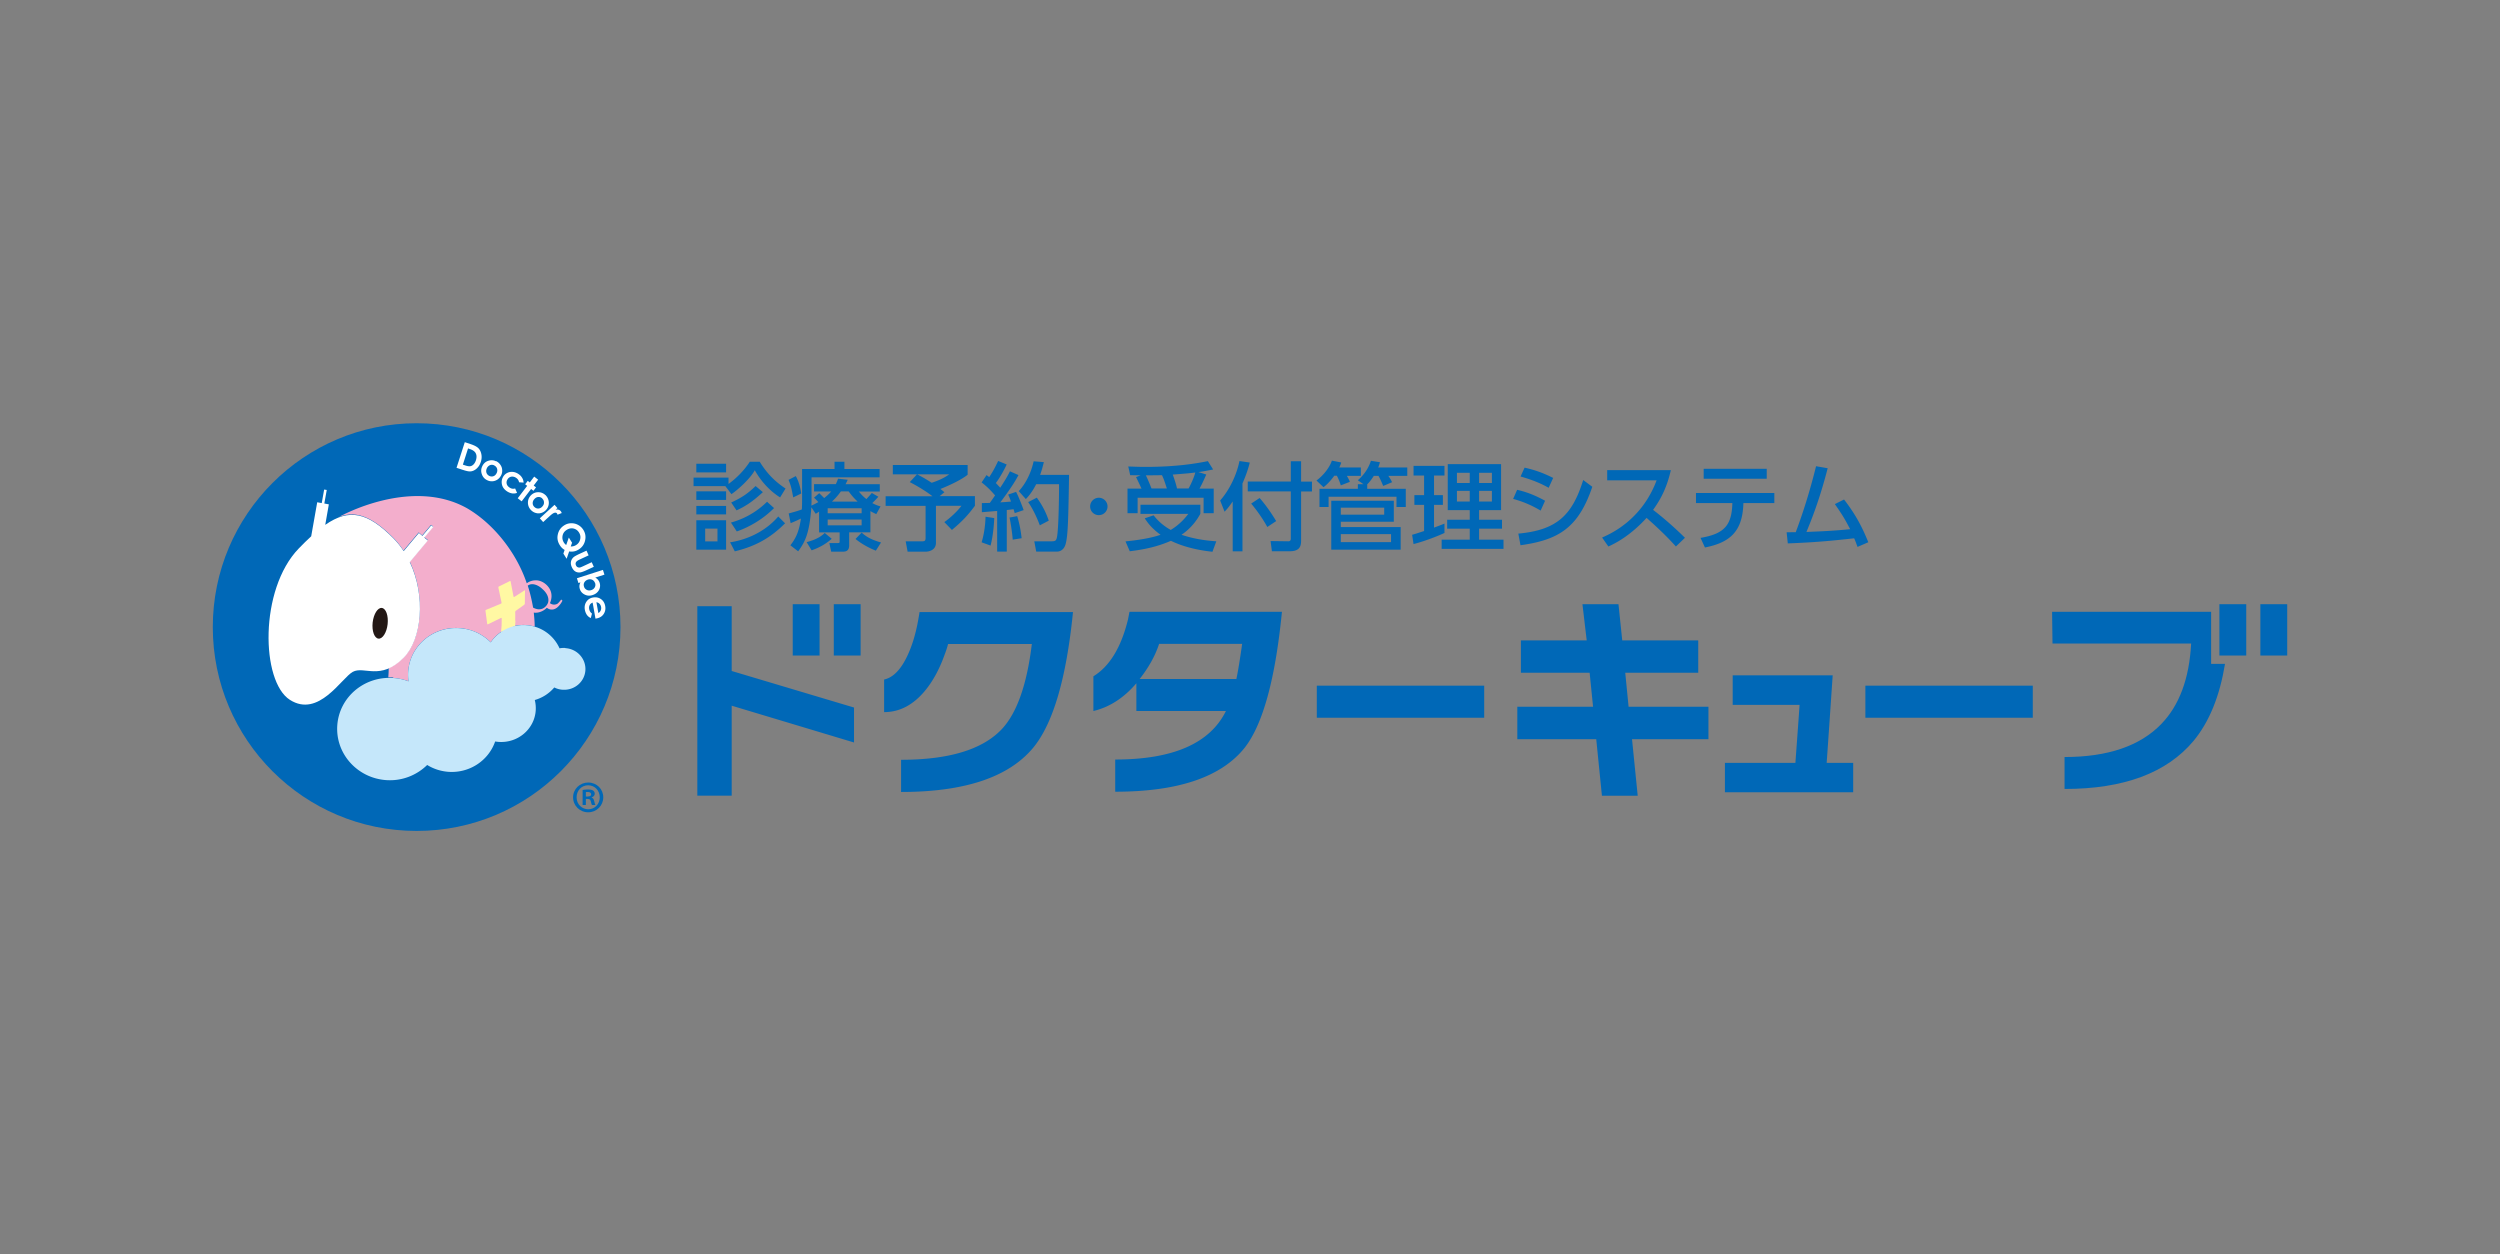
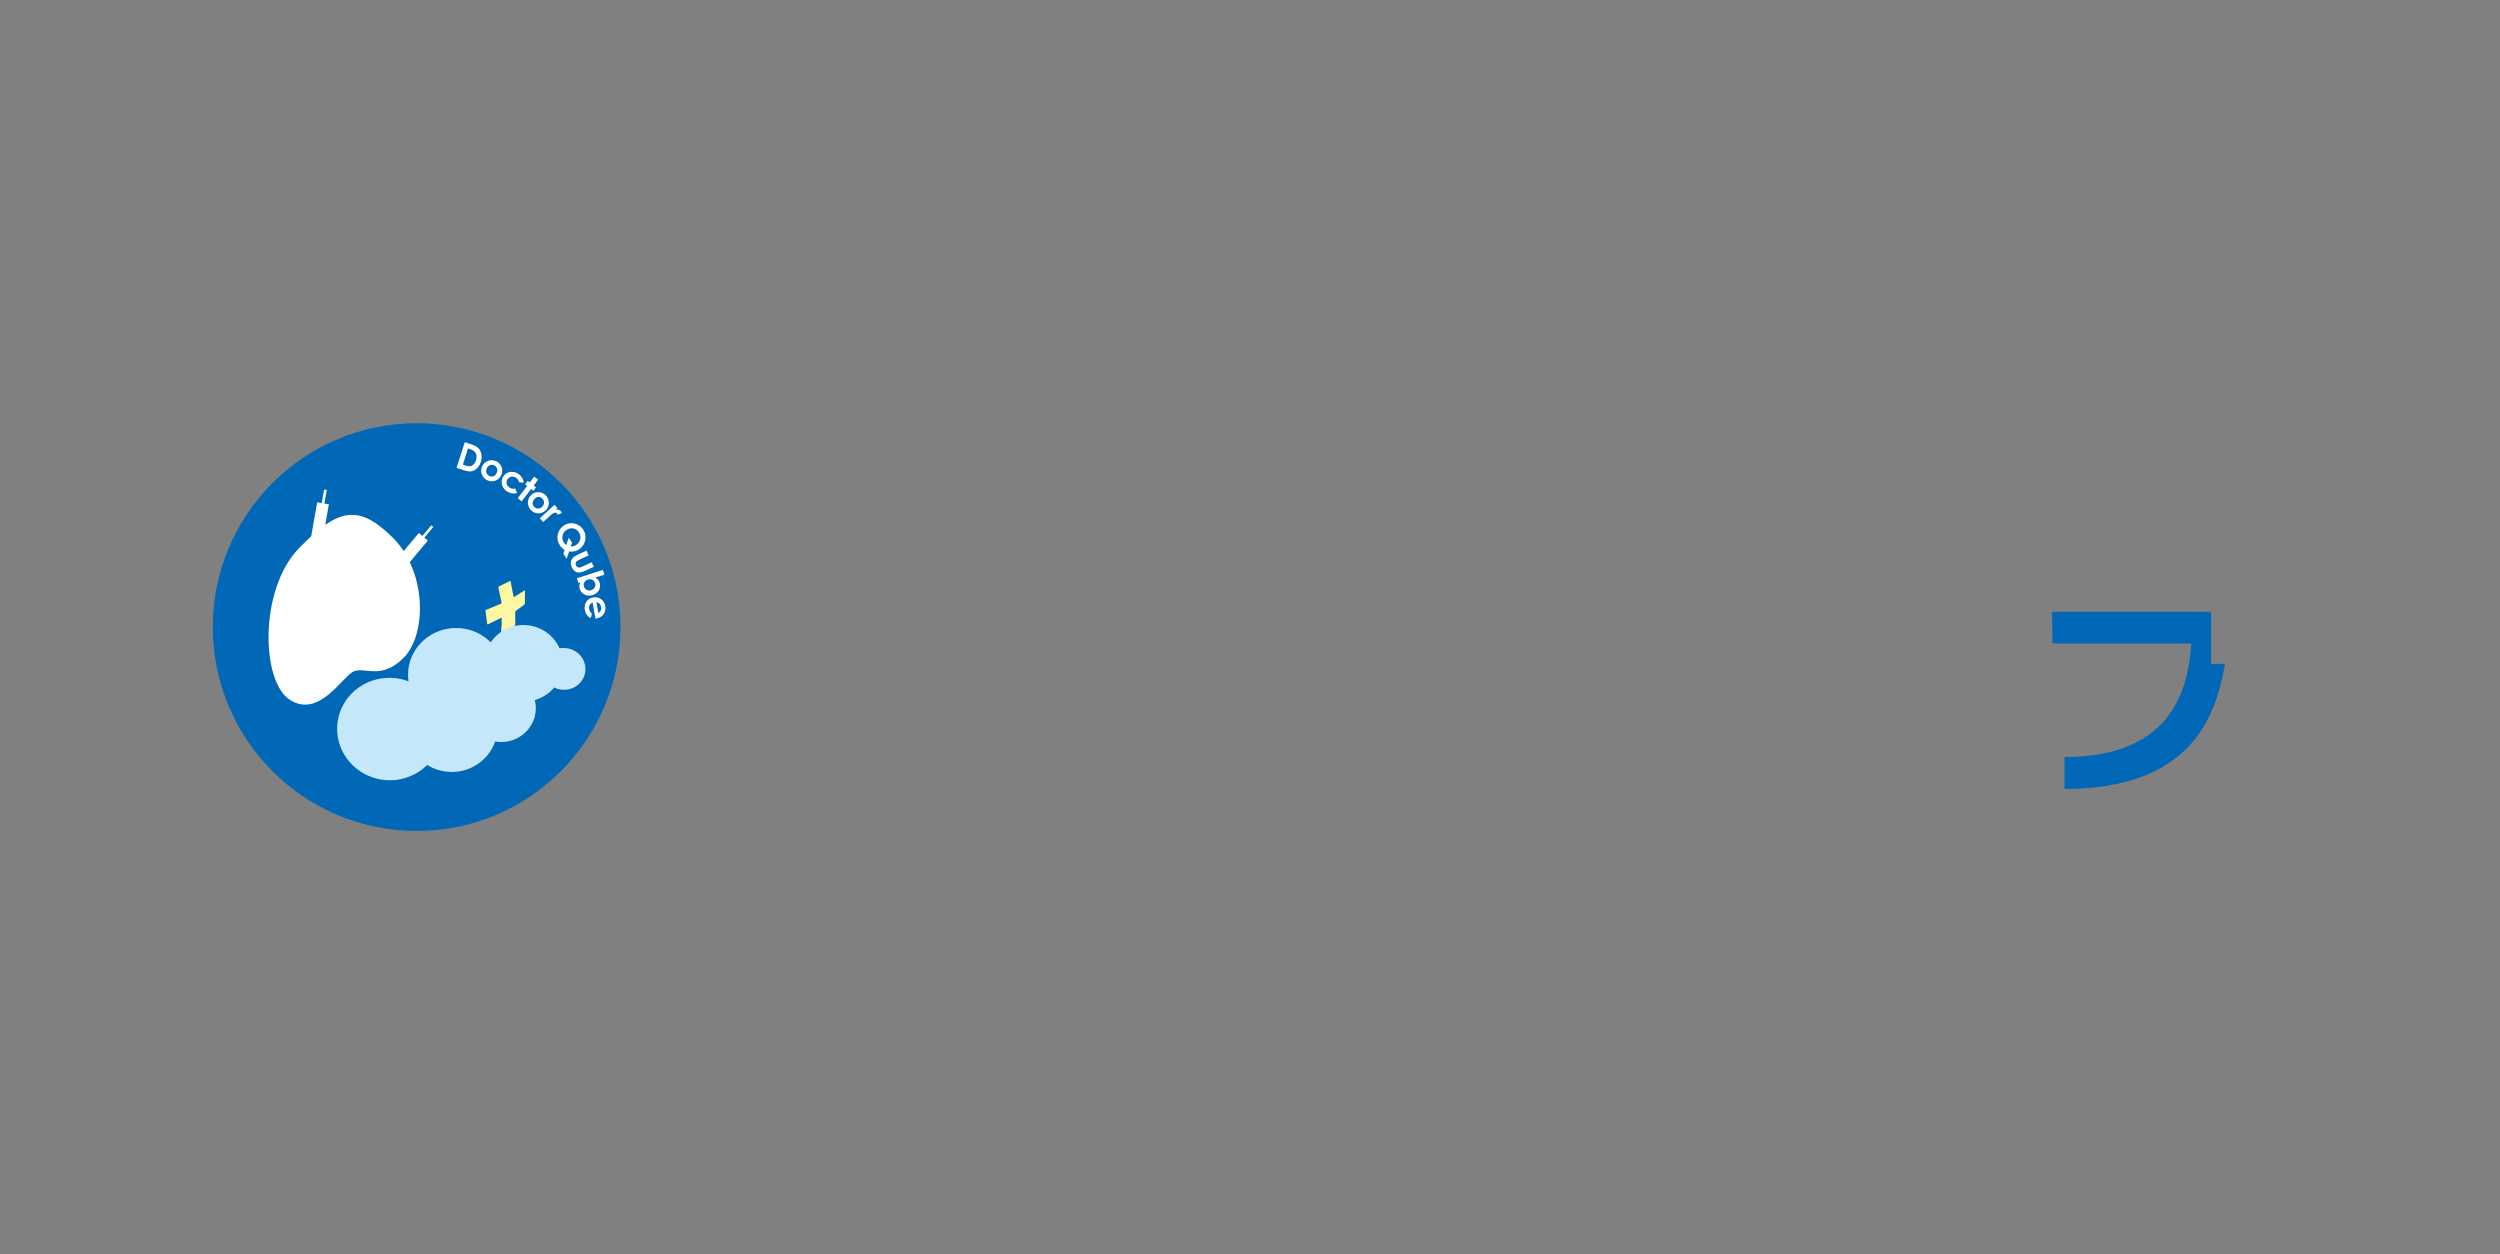
<svg xmlns="http://www.w3.org/2000/svg" id="_レイヤー_1" data-name="レイヤー_1" version="1.1" viewBox="0 0 299 150">
  <rect x="0" y="0" width="299" height="150" fill="#808080" stroke="none" />
  <defs>
    <style>.st0{fill:#fff}.st1{fill:#0068b7}</style>
  </defs>
  <path class="st1" d="M25.45 75c0-13.46 10.92-24.38 24.38-24.38S74.21 61.54 74.21 75 63.3 99.38 49.83 99.38 25.45 88.47 25.45 75z" />
  <path class="st0" d="M55.58 52.88l.69.23c.45.15.76.31.94.49.18.18.3.42.36.72s.04.61-.07.94c-.08.24-.18.44-.33.61-.14.17-.3.3-.48.39-.18.09-.36.13-.53.12-.18 0-.46-.07-.86-.2l-.7-.23.99-3.07zm.4.75l-.62 1.94.27.09c.26.09.47.12.61.1.14-.02.27-.09.39-.21s.22-.29.29-.5c.1-.33.1-.61-.03-.85-.11-.22-.35-.38-.71-.5l-.2-.07zm3.36 1.52c.2.1.37.24.5.43s.21.39.22.62c.02.22-.02.44-.12.64-.1.2-.24.37-.42.5a1.22 1.22 0 01-1.26.09c-.31-.15-.52-.39-.63-.71-.12-.33-.1-.65.05-.96.16-.34.41-.56.76-.66.31-.09.6-.07.88.07zm-.23.51a.625.625 0 00-.5-.03.72.72 0 00-.38.37c-.09.19-.1.37-.05.54.06.17.17.29.34.38.17.08.34.09.5.03.17-.06.29-.19.38-.37.09-.18.1-.36.05-.53a.637.637 0 00-.34-.38zm3.53 2.06l-.56-.04a.857.857 0 00-.13-.32.862.862 0 00-.24-.22.79.79 0 00-.56-.13c-.19.04-.34.14-.45.32-.11.17-.14.35-.1.53.04.18.16.33.34.45.22.15.45.18.67.11l.23.53c-.39.14-.78.08-1.18-.17-.35-.23-.56-.51-.63-.85-.07-.34-.01-.65.16-.93.12-.2.28-.34.48-.44.2-.1.42-.14.65-.12.23.02.46.1.67.24.2.13.35.28.46.47.11.18.17.38.17.59zm1.25-.72l.47.37-.53.7.28.22-.31.41-.28-.22-1.13 1.48-.47-.37 1.13-1.48-.24-.19.31-.41.24.19.53-.7zm1.34 2.2c.16.16.28.34.35.56.07.22.08.44.03.66a1.27 1.27 0 01-.85.92c-.21.07-.43.08-.64.02-.22-.05-.41-.16-.58-.32-.25-.24-.38-.53-.4-.87-.01-.35.1-.65.33-.9.25-.27.56-.41.93-.4.32 0 .59.12.82.33zm-.37.42a.61.61 0 00-.47-.18c-.18.01-.33.09-.47.24-.14.15-.21.32-.21.5s.07.33.21.46c.14.13.3.19.47.18.18-.01.34-.09.47-.24.14-.15.21-.31.2-.49 0-.18-.07-.33-.21-.46zm1.47.76l.34.39-.22.2c.12-.04.24-.04.34-.01.11.03.2.08.27.17.05.06.09.13.12.23l-.5.2a.449.449 0 00-.08-.17c-.06-.07-.16-.09-.28-.06-.13.03-.31.15-.56.38l-.09.08-.71.65-.4-.45 1.75-1.6zm1.74 5.58l-.3.87-.39-.62.15-.44c-.23-.13-.43-.32-.58-.57-.26-.41-.34-.85-.23-1.3.1-.45.35-.8.73-1.05.26-.17.53-.26.83-.27.29-.01.58.05.84.19.27.14.48.34.64.59.25.39.32.82.22 1.27-.1.46-.35.82-.74 1.07-.36.24-.75.32-1.17.25zm.2-.6c.23 0 .44-.05.64-.18.26-.16.41-.39.48-.68.07-.29.02-.56-.14-.81-.16-.26-.38-.41-.66-.48-.28-.06-.56 0-.82.17-.3.19-.46.45-.5.78-.03.26.03.49.16.71.08.13.17.23.29.31l.31-.89.39.62-.16.45zm1.88.5l.25.56-1.03.48c-.2.09-.33.17-.4.24-.07.07-.11.14-.12.22-.02.08 0 .17.04.26s.1.16.17.2c.07.04.16.06.25.06.07 0 .21-.06.41-.15l1.05-.49.25.55-.91.42c-.38.17-.64.26-.81.26-.2 0-.38-.04-.53-.15-.15-.1-.28-.27-.38-.49-.11-.24-.14-.46-.1-.66.04-.2.14-.37.3-.52.11-.1.34-.23.68-.39l.89-.41zm2.16 2.86l-1.12.36c.14.07.24.16.33.26a1.104 1.104 0 01.11 1.24c-.16.28-.41.48-.76.59-.33.11-.65.09-.94-.06-.29-.14-.49-.37-.58-.66-.04-.13-.06-.26-.05-.39.01-.13.05-.27.12-.41l-.24.08-.18-.57 3.11-1 .18.57zm-1.14 1.03a.676.676 0 00-.32-.4.687.687 0 00-.53-.03c-.2.06-.34.18-.43.33-.09.16-.1.33-.04.51.05.18.16.3.33.39.16.08.34.09.53.03s.33-.17.42-.33c.09-.16.1-.33.05-.51zm.05 4.24l-.34-1.92c-.16.06-.28.16-.35.29-.07.14-.1.3-.06.49.04.22.15.4.33.53l-.14.54c-.2-.09-.35-.22-.47-.38a1.64 1.64 0 01-.24-.6c-.07-.37 0-.7.18-.97.19-.28.45-.45.8-.51.35-.06.67 0 .94.19.28.19.44.46.51.82.07.37 0 .7-.19.98s-.48.45-.86.52l-.11.02zm.35-.68c.12-.06.21-.16.27-.29a.69.69 0 00.05-.43.72.72 0 00-.22-.41c-.07-.07-.18-.12-.34-.16l.23 1.29z" />
-   <path d="M47.04 81.08c.64.05 1.26.19 1.82.4a5.68 5.68 0 01-.04-1.17c.22-3.1 2.98-5.42 6.15-5.19 1.47.11 2.77.75 3.72 1.7.32-.48.73-.89 1.2-1.22.5-.35 1.06-.6 1.67-.74.44-.1.91-.14 1.39-.1.35.03.68.09 1 .18 0-.51-.05-1.05-.11-1.67.08 0 .16.02.25.01.23 0 .46-.06.69-.16.23-.1.43-.24.62-.43.13.1.26.16.38.19a.927.927 0 00.71-.12c.11-.06.2-.14.29-.23.15-.16.26-.3.33-.41.07-.11.12-.2.16-.28l-.15-.14s-.07.1-.12.16c-.05.06-.12.15-.23.26-.11.12-.27.18-.48.19-.21 0-.38-.06-.52-.18.09-.18.14-.37.17-.56a1.753 1.753 0 00-.19-1.12 2.122 2.122 0 00-1.06-.93c-.24-.09-.48-.13-.72-.11a1.769 1.769 0 00-.97.35c-1.15-3.46-3.79-7-7.1-8.95-6.71-3.81-15.21.94-15.21.94l-.17.1c2.09-.87 4.09.05 6.48 2.44.48.48.89 1 1.26 1.56l1.82-2.17.42.35 1.06-1.26.24.2-1.06 1.26.42.35L49 67.16c1.94 4.08 1.46 9.25-.74 11.45-.63.63-1.22 1.02-1.77 1.26 0 .37-.02.75-.05 1.14.19 0 .38 0 .57.01zm16.27-11.15c.16-.06.33-.07.51-.05.18.03.36.09.54.19.19.1.37.24.55.41.18.16.32.33.43.5.11.17.18.34.22.52.04.18.04.35 0 .53-.05.17-.14.33-.28.48-.15.15-.3.26-.47.31-.17.05-.34.07-.51.04-.18-.03-.36-.09-.54-.19-.15-.84-.34-1.71-.64-2.63a.75.75 0 01.2-.1z" fill="#f3aecc" />
-   <path class="st1" d="M90.85 55.2c1.06 1.76 2.25 2.66 3.1 3.23l-.65 1.06c-1.77-1.11-2.71-2.69-3.03-3.25-.53 1.01-2.07 2.38-2.79 2.86l-.73-.96h-3.8v-1.02h4.18v.76c.71-.51 1.72-1.39 2.55-2.66h1.18zm-4.01.26v1.04h-3.56v-1.04h3.56zm0 3.3v1.03h-3.56v-1.03h3.56zm0 1.75v1.01h-3.56v-1.01h3.56zm0 1.71v3.52h-3.56v-3.52h3.56zm-1.03 1h-1.47v1.53h1.47v-1.53zm8.08-.63c-1.71 1.72-3.5 2.74-6.01 3.35l-.56-1.08c1.85-.28 4.11-1.17 5.76-3.09l.81.81zm-1.32-1.82c-1.25 1.26-2.85 2.23-4.45 2.79l-.7-1.06c2.15-.6 3.52-1.71 4.32-2.49l.84.76zm-1.33-1.91c-1.27 1.17-2.12 1.71-3.15 2.18l-.64-.94c1.29-.6 1.95-1.04 2.92-1.97l.87.73zm3.94-1.92c.16.31.47.87.65 2.08l-.96.47c-.21-1.09-.26-1.37-.56-2.1l.87-.45zm2.78 4.26l-.4.25-.52-.78c-.24 3.12-.73 4.11-1.58 5.27l-.93-.72c.53-.7 1.01-1.43 1.26-3.2-.54.26-.72.34-1.23.55l-.23-1.16c.87-.24 1.07-.3 1.57-.48.02-.32.03-.8.03-1.04v-3.8h3.88v-.87h1.18v.87h4.21v1h-8.14v2.82c0 .25-.01.41-.02.56.22-.09.4-.18.83-.42-.3-.32-.33-.37-.52-.52l.63-.55.59.59c.26-.21.54-.44.84-.79h-2.05v-.88h2.61c.1-.22.16-.36.26-.65l1.16.13c-.14.28-.18.39-.26.53h4.09v.88h-2.5c.21.25.45.55.9.9.38-.41.53-.59.65-.73l.78.45c-.28.33-.59.62-.72.76.4.22.65.3.98.4l-.51.92c-.26-.13-.45-.21-.7-.36v2.54h-2.54v1.56c0 .7-.45.75-.78.75h-1.37l-.22-1.03h1c.18 0 .23-.03.23-.17v-1.1h-2.46v-2.43zm1.51 3.24c-.95.85-1.93 1.21-2.4 1.38l-.6-.98c1.38-.36 1.88-.83 2.17-1.1l.83.7zm-.48-3.65v.6h4.06v-.6h-4.06zm0 1.35v.69h4.06v-.69h-4.06zm3.58-2.15c-.56-.53-.84-.9-1.07-1.22h-.93c-.44.62-.87 1.04-1.07 1.22h3.06zm2.18 5.87c-.24-.1-1.41-.56-2.43-1.4l.73-.76c.59.52 1.16.85 2.32 1.18l-.62.98zm4.92-9.13h-2.89v-1.12h8.95v1.17c-.99.79-2.9 1.56-3.26 1.7.14.1.31.24.48.39l-.57.47h4.22v1.15c-.87 1.17-1.5 1.84-2.75 2.89l-.91-.94c.71-.49 1.6-1.33 2.05-1.95h-3.05v4.42c0 1-1.04 1.07-1.22 1.07h-2.17l-.23-1.24h2.01c.28 0 .37-.1.37-.41V60.5h-4.78v-1.15h5.6c-.38-.3-1.3-.96-2.71-1.69l.85-.92zm.02 0c.46.24.87.45 1.74 1.01.79-.26 1.5-.57 2.09-1.01h-3.83zm7.75 3.44c.34-.01.61-.01.94-.02.14-.2.32-.44.63-.9-.13-.15-.77-.92-1.61-1.55l.59-.88c.1.07.21.16.32.24.53-.79.8-1.37 1.07-1.93l1.02.42c-.36.79-.95 1.78-1.3 2.22.08.08.29.3.53.56.72-1.09.95-1.55 1.16-1.96l1.02.45c-.22.41-.65 1.24-2.17 3.26.42-.02.86-.06 1.27-.09-.11-.37-.21-.56-.33-.84l.94-.32c.3.53.79 1.83.91 2.18l-1.07.36a10.3 10.3 0 00-.14-.47c-.25.03-.54.07-.81.1v4.97h-1.15v-4.86c-.25.02-1.54.13-1.83.15v-1.09zm1.47 1.79c-.01.4-.1 2.02-.44 3.29l-1.07-.39c.34-1.1.45-2.27.47-3.06l1.03.16zm2.75-.23c.22.75.39 1.46.53 2.64l-1.07.17c-.05-.76-.25-2.07-.38-2.64l.92-.17zm3.18-6.46c-.09.39-.2.85-.44 1.52h3.46c-.09 5.39-.13 7.3-.42 8.31-.24.81-.85.87-1 .87h-2.51l-.23-1.23h2.08c.45 0 .56-.1.64-.54.2-1.08.25-5.2.24-6.29h-2.73c-.52 1.01-.95 1.47-1.24 1.78l-.85-.95c.76-.8 1.46-2.08 1.78-3.57l1.23.1zm-.83 4.26c.62.85 1.09 1.74 1.42 2.74l-1.07.56c-.3-.83-.8-1.92-1.39-2.78l1.03-.53zm8.45 1.04c0 .56-.45 1.04-1.04 1.04s-1.04-.47-1.04-1.04.47-1.04 1.04-1.04 1.04.47 1.04 1.04zm5.52 1.07c.24.31.88 1.1 2.04 1.74 1.16-.7 1.83-1.56 2.1-1.92h-5.72v-1.09h7.16v1.09c-.24.42-.88 1.57-2.25 2.5 1.78.6 3.35.72 4.16.78l-.46 1.25c-2.39-.25-4.01-.84-4.97-1.31-1.73.76-3.37 1.06-4.92 1.25l-.51-1.18c2.44-.24 3.64-.6 4.19-.79-1.09-.8-1.55-1.45-1.89-1.97l1.07-.36zm-1.46-3.21c-.15-.34-.47-1.01-.65-1.37l.55-.21c-.49-.01-.93-.01-1.25-.02l-.23-1.04c.62.02 1.19.05 2.09.05 3.71 0 6.12-.42 7.43-.69l.63 1c-.52.1-1.02.21-1.76.31l.94.29c-.4.9-.47 1.06-.81 1.69h1.7v2.94h-1.21v-1.85h-7.89v1.85h-1.21v-2.94h1.66zm3.04 0c-.3-.93-.38-1.16-.59-1.6-.4.01-1.1.02-1.92.02.24.52.46 1.04.67 1.57h1.84zm2.59 0c.44-.78.75-1.66.81-1.92-.7.09-.9.11-2.7.25.23.64.37 1.06.51 1.66h1.38zm5.27 1.56c-.46.67-.69.92-.96 1.21l-.53-1.34c1.17-1.32 1.99-3.15 2.31-4.72l1.23.18c-.11.46-.33 1.27-.87 2.5v8.12h-1.17v-5.95zm6.96-4.82h1.23v2.43h1.3v1.18h-1.3v5.93c0 .83-.38 1.22-1.37 1.22h-2.12l-.16-1.22 2.12.03c.28 0 .3-.2.3-.33v-5.64h-5.15v-1.18h5.15v-2.43zm-3.72 4.4c1.01 1.17 1.65 2.23 1.97 2.75l-1.06.71c-.24-.45-.94-1.63-1.93-2.8l1.01-.67zm12.1-3.66v1h-1.68c.14.22.28.49.36.72l-1.08.42c-.11-.38-.32-.87-.47-1.15h-.31c-.07.09-.61.87-1.29 1.37l-.84-.8c.95-.69 1.64-1.72 1.84-2.38l1.12.22c-.06.21-.09.3-.23.6h2.57zm.76 2.55h4.61v2.18h-1.11v-1.23h-8.12v1.23h-1.09v-2.18h4.59v-.55h.67l-.67-.47c.31-.28 1.16-1.06 1.56-2.33l1.08.17c-.05.16-.08.33-.21.63h3.48v1h-2.27c.16.23.32.47.45.76l-1.06.45c-.09-.21-.32-.79-.57-1.21h-.55c-.21.32-.44.68-.79 1.01v.54zm3.18 1.43v2.51h-6.34v.64h7.16v2.7h-8.3v-5.85h7.47zm-6.34.83v.83h5.19v-.83h-5.19zm0 3.16v.96h6.01v-.96h-6.01zm8.53.08c.32-.09.4-.11 1.43-.45v-3.13h-1.16v-1.16h1.16v-2.35h-1.26v-1.15h3.7v1.15h-1.25v2.35h1.06v1.16h-1.06v2.72c.39-.14.71-.26 1.25-.48v1.12c-.94.44-2.54 1.04-3.7 1.33l-.17-1.11zm4.26-8.45h6.38v5.5h-2.63v1.15h2.74v1.07h-2.74v1.31h2.92v1.1h-7.4v-1.1h3.36v-1.31h-2.7v-1.07h2.7v-1.15h-2.63v-5.5zm1.1 1.04v1.22h1.53v-1.22h-1.53zm0 2.16v1.27h1.53v-1.27h-1.53zm2.65-2.16v1.22h1.53v-1.22h-1.53zm0 2.16v1.27h1.53v-1.27h-1.53zm7.36 2.36a12.66 12.66 0 00-3.29-1.4l.48-1.09c.68.16 1.81.46 3.34 1.31l-.53 1.18zm-2.67 2.75c4.59-.42 6.45-2.18 7.76-6.41l1.09.81c-1.66 4.9-4.02 6.36-8.59 6.99l-.26-1.4zm3.63-5.48c-1.3-.73-2.43-1.08-3.36-1.35l.48-1.06c1.3.3 2.19.62 3.42 1.23l-.54 1.18zm14.61-2.1c-.53 2.34-1.38 3.7-2.12 4.74.64.49 2.1 1.65 3.81 3.34l-1.08 1.04c-.54-.59-1.53-1.68-3.51-3.42-1.57 1.72-3.17 2.8-4.57 3.42l-.75-1.07c1.37-.59 4.82-2.31 6.52-6.84h-5.91v-1.22h7.61zm3.55 8.09c2.93-.49 3.74-1.58 3.81-4.16h-4.35v-1.21h9.37v1.21h-3.7c-.09 3.36-1.56 4.71-4.6 5.31l-.53-1.16zm7.92-8.26v1.19h-7.54v-1.19h7.54zm2.4 7.59s.96-.01 1.07-.01c1.34-3.54 2.15-6.76 2.43-7.89l1.39.24c-.98 3.82-1.99 6.29-2.54 7.62 2.01-.08 3.21-.13 5.23-.33-.62-1.17-.84-1.58-1.83-3l1.1-.55c1.32 1.73 2.08 3.09 2.9 5.11l-1.29.56c-.13-.34-.18-.53-.4-1.03-2.3.25-4.24.47-7.94.61l-.14-1.33zM87.51 80.25l14.63 4.37v4.18l-14.63-4.4v10.76H83.4V72.5h4.11v7.75m18.24 1.02c1.08-.24 2.01-1.2 2.79-2.88.52-1.1.94-2.44 1.24-4.03.08-.45.15-.84.2-1.16h18.35c-.79 7.93-2.38 13.34-4.76 16.23-2.94 3.53-8.2 5.29-15.8 5.29v-3.85c5.72 0 9.74-1.22 12.05-3.67 1.8-1.92 3-5.32 3.59-10.18h-10.02c-.09.36-.22.78-.41 1.27-.62 1.74-1.4 3.17-2.33 4.3-1.42 1.72-3.05 2.58-4.91 2.58v-3.9m32.89-4.26c-.46 1.4-1.23 2.8-2.33 4.2h11.57c.2-.94.43-2.34.69-4.2h-9.92zm-7.87 3.88c1.94-1.18 3.33-3.45 4.15-6.81.07-.37.13-.68.18-.91h18.23c-.79 8.05-2.28 13.47-4.45 16.25-2.79 3.51-7.95 5.27-15.49 5.27v-3.85c6.92 0 11.33-1.93 13.24-5.8h-10.71v-3.32c-1.5 1.76-3.22 2.86-5.14 3.32v-4.15m26.72 1.12h20.02v3.83h-20.02v-3.83m37.29 2.52h9.55v3.88h-9.14l.68 6.76h-4.28l-.68-6.76h-9.44v-3.88h9.06l-.41-4.07h-8.22v-3.87h7.87l-.51-4.33h4.31l.45 4.33h9.09v3.87h-8.73l.4 4.07m23.84-3.76h-11.39v3.53h8c-.06.94-.44 6.11-.5 6.94h-8.43v3.52h15.34v-3.52h-3.17c.08-1.05.72-10.47.72-10.47h-.59m4.5 1.24h20.02v3.83H223.1v-3.83M98.02 78.4h-3.21v-6.14h3.21v6.14m4.91 0h-3.21v-6.14h3.21v6.14m165.72 0h-3.21v-6.14h3.21v6.14m4.9 0h-3.21v-6.14h3.21v6.14" />
  <path class="st1" d="M264.45 79.39v-6.22h-19.02l.05 3.8h16.58c-.22 4.19-1.41 7.39-3.57 9.62-2.54 2.63-6.4 3.95-11.57 3.95v3.82c7.07 0 12.21-1.91 15.42-5.74 1.9-2.29 3.14-5.37 3.77-9.22h-1.66" />
  <path class="st0" d="M50.76 64.29l1.06-1.26-.24-.2-1.06 1.26-.42-.35-1.82 2.17c-.37-.56-.78-1.08-1.26-1.56-3.06-3.06-5.23-3.59-8.12-1.58l.43-2.45-.54-.1.29-1.62-.31-.05-.29 1.62-.54-.1-.72 4.07c-.48.44-.97.92-1.5 1.47-4.73 4.91-4.5 15.89-1.05 18.09 3.45 2.2 6.17-2.61 7.53-3.35 1.36-.73 3.29 1.1 6.07-1.67 2.2-2.2 2.68-7.37.74-11.45l2.16-2.58-.42-.35z" />
-   <path d="M46.36 74.65c-.11 1.01-.61 1.79-1.1 1.73-.49-.06-.8-.92-.69-1.94.12-1.01.61-1.79 1.1-1.73.49.06.8.92.69 1.94z" fill="#231815" />
  <path d="M61.62 74.23c.02-.41 0-1.05 0-1.05 0-.04.03-.1.06-.12l1.03-.74s.06-.08.06-.12l.02-1.56s-.03-.06-.06-.03l-1.23.79s-.07 0-.08-.03l-.35-1.84s-.04-.06-.08-.04l-1.34.66s-.06.07-.05.11l.39 1.83s-.02.09-.05.1l-1.82.75s-.07.06-.06.1l.21 1.59s.04.06.08.04l1.58-.77s.07 0 .07.04c0 0 .01.5-.01.88-.01.23-.06.72-.06.72 0 .04.02.06.06.04l1.54-.67s.07-.06.08-.1c0 0 .03-.35.04-.58z" fill="#fff8a3" />
  <path d="M67.61 77.5c-.24-.02-.47 0-.69.04a4.693 4.693 0 00-3.97-2.77 4.667 4.667 0 00-3.06.84c-.47.33-.88.74-1.2 1.22a5.77 5.77 0 00-3.72-1.7c-3.17-.23-5.93 2.09-6.15 5.19-.03.4-.01.79.04 1.17a6.1 6.1 0 00-1.82-.4c-3.46-.25-6.46 2.28-6.7 5.65-.24 3.37 2.36 6.3 5.82 6.56 1.91.14 3.68-.58 4.93-1.81.74.46 1.6.75 2.54.82 2.55.18 4.81-1.37 5.59-3.63.13.02.27.04.41.05 2.29.17 4.28-1.51 4.44-3.74.03-.44-.01-.86-.11-1.27.92-.26 1.73-.79 2.33-1.5.3.15.63.25.99.27 1.41.1 2.63-.93 2.73-2.3.1-1.37-.96-2.57-2.37-2.67z" fill="#c5e7fa" />
-   <path class="st1" d="M70.35 93.59c1.02 0 1.8.78 1.8 1.77s-.79 1.79-1.8 1.79-1.81-.79-1.81-1.79.82-1.77 1.81-1.77zm0 3.2c.8 0 1.38-.63 1.38-1.43s-.59-1.44-1.39-1.44-1.38.64-1.38 1.44c0 .85.66 1.43 1.39 1.43zm-.67-.51v-1.8c.17-.03.38-.06.66-.06.32 0 .79.06.79.52 0 .21-.17.36-.37.42v.03c.17.06.26.2.31.44.06.27.1.38.14.45h-.41c-.05-.07-.09-.22-.14-.45-.07-.28-.22-.28-.59-.28v.73h-.39zm.39-1.01c.3 0 .63 0 .63-.27 0-.16-.12-.28-.4-.28-.12 0-.19 0-.23.02v.53z" />
</svg>